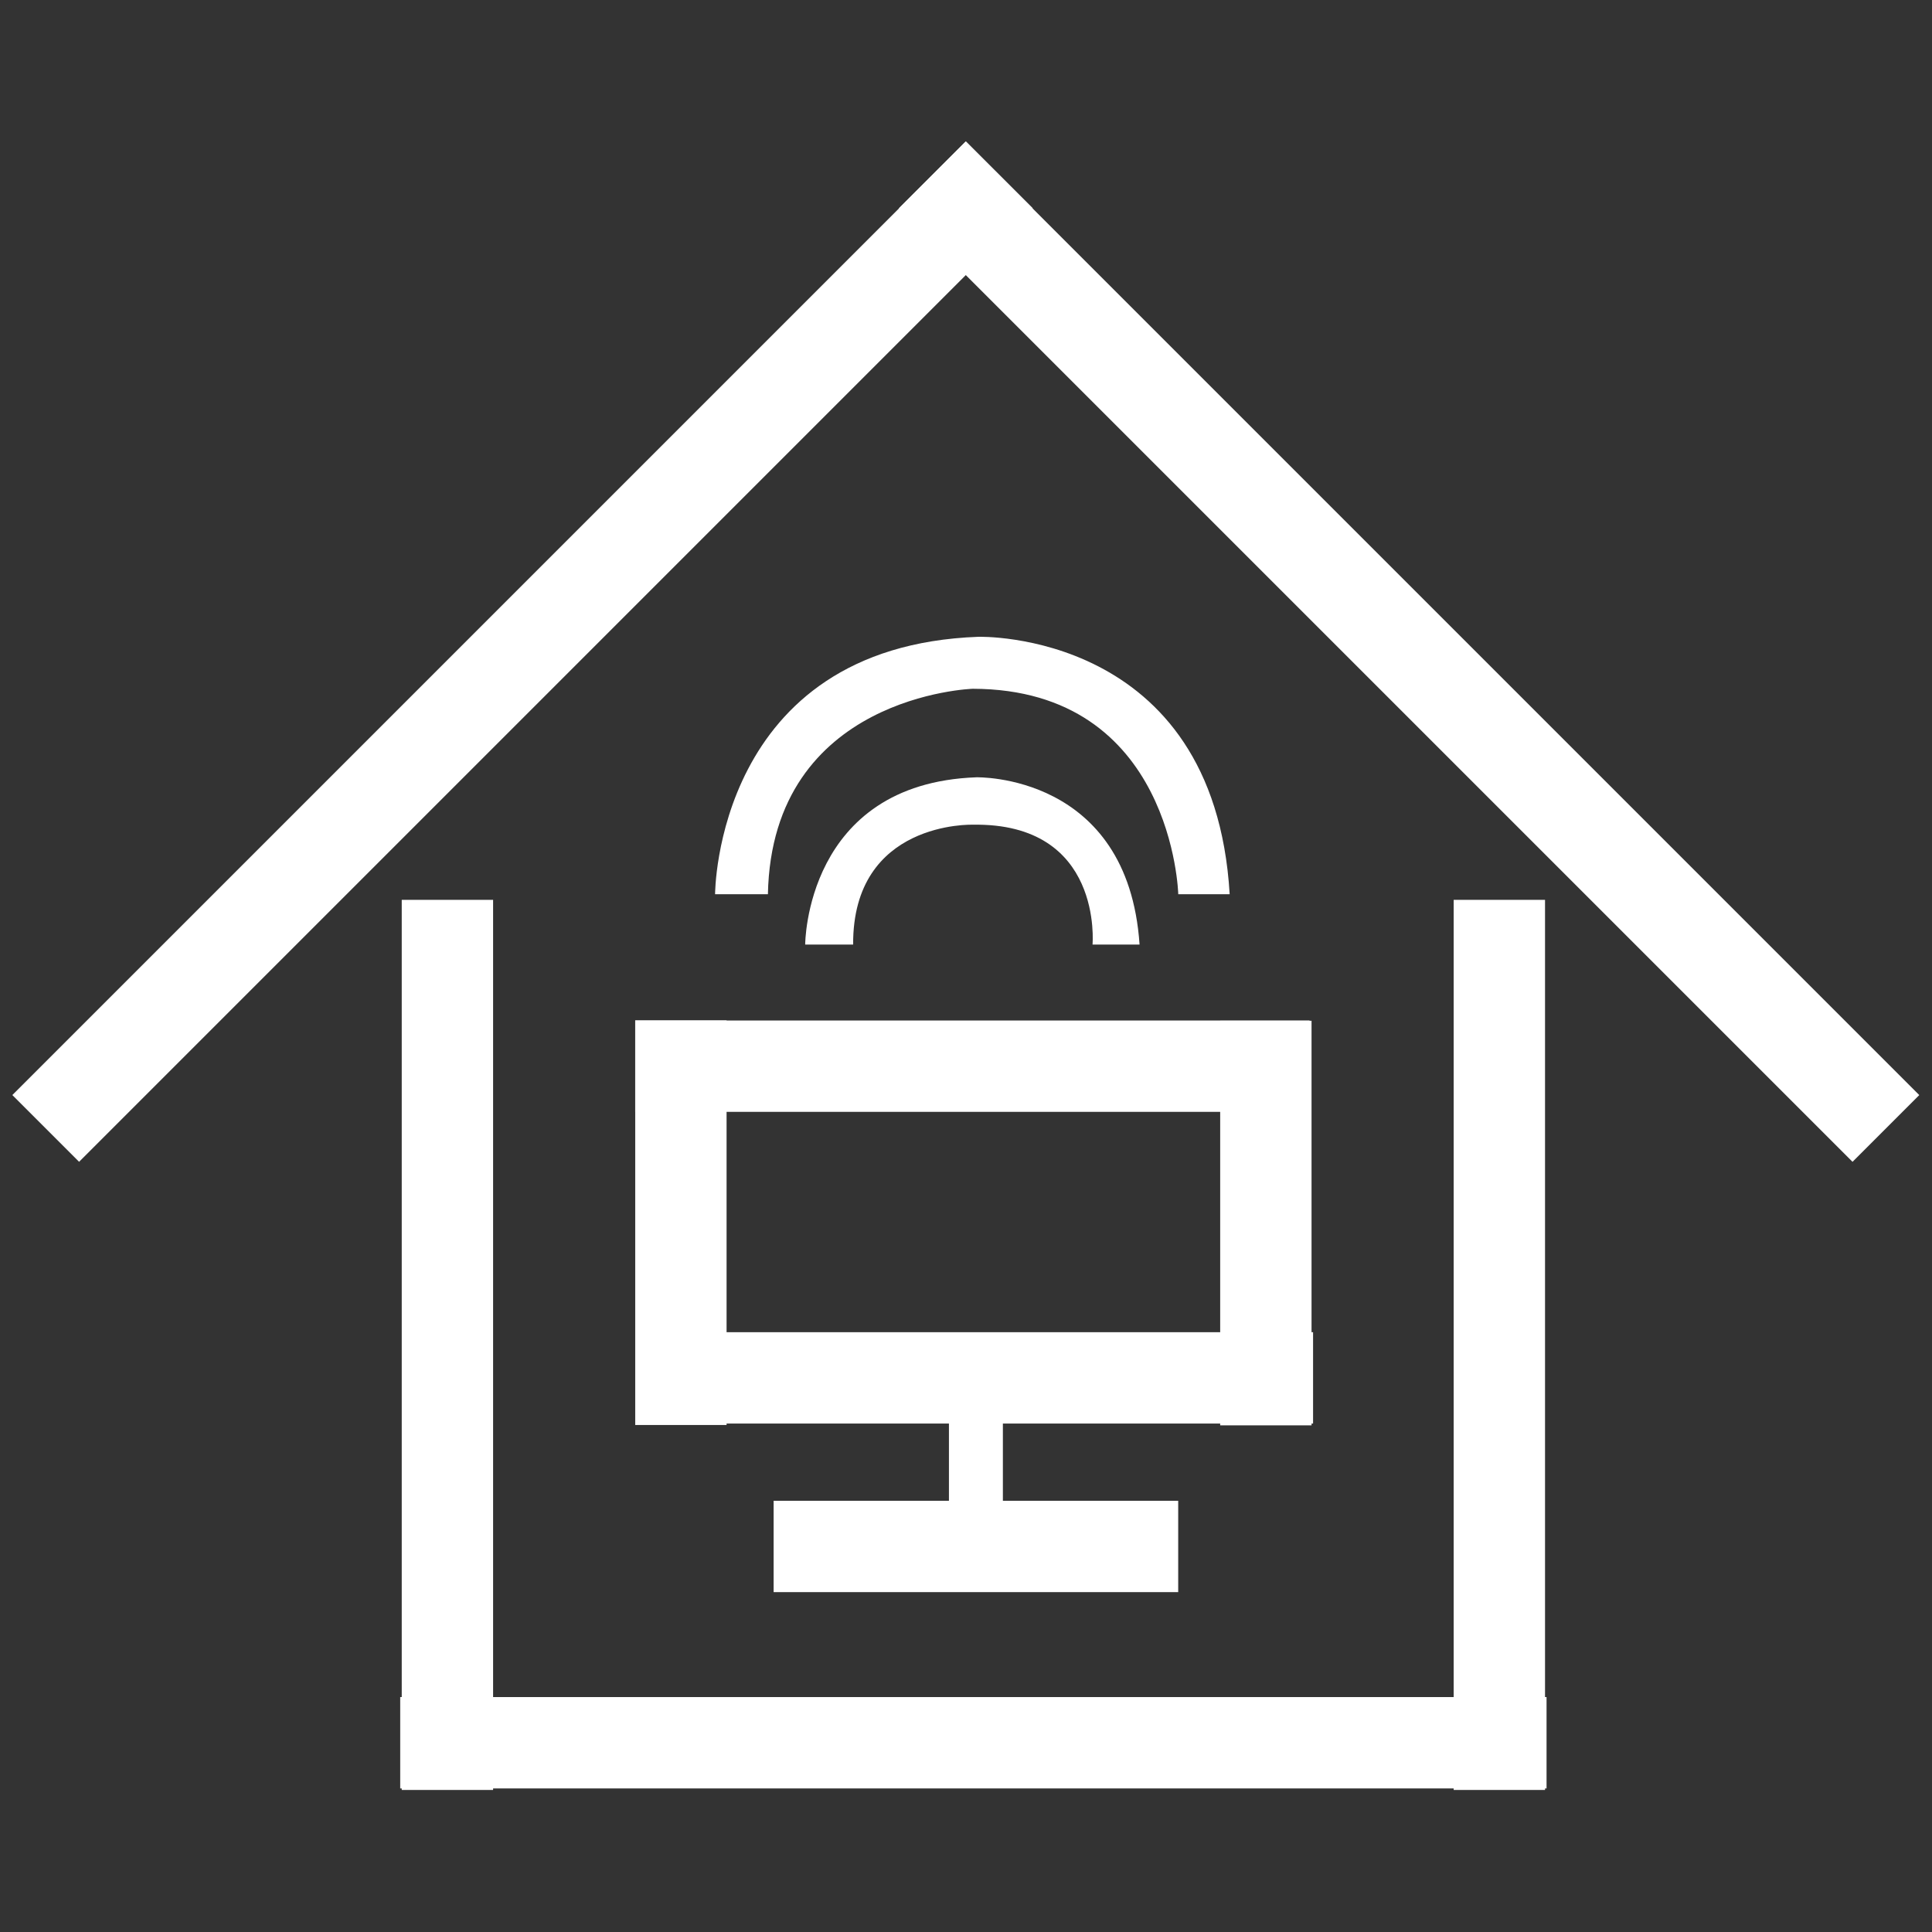
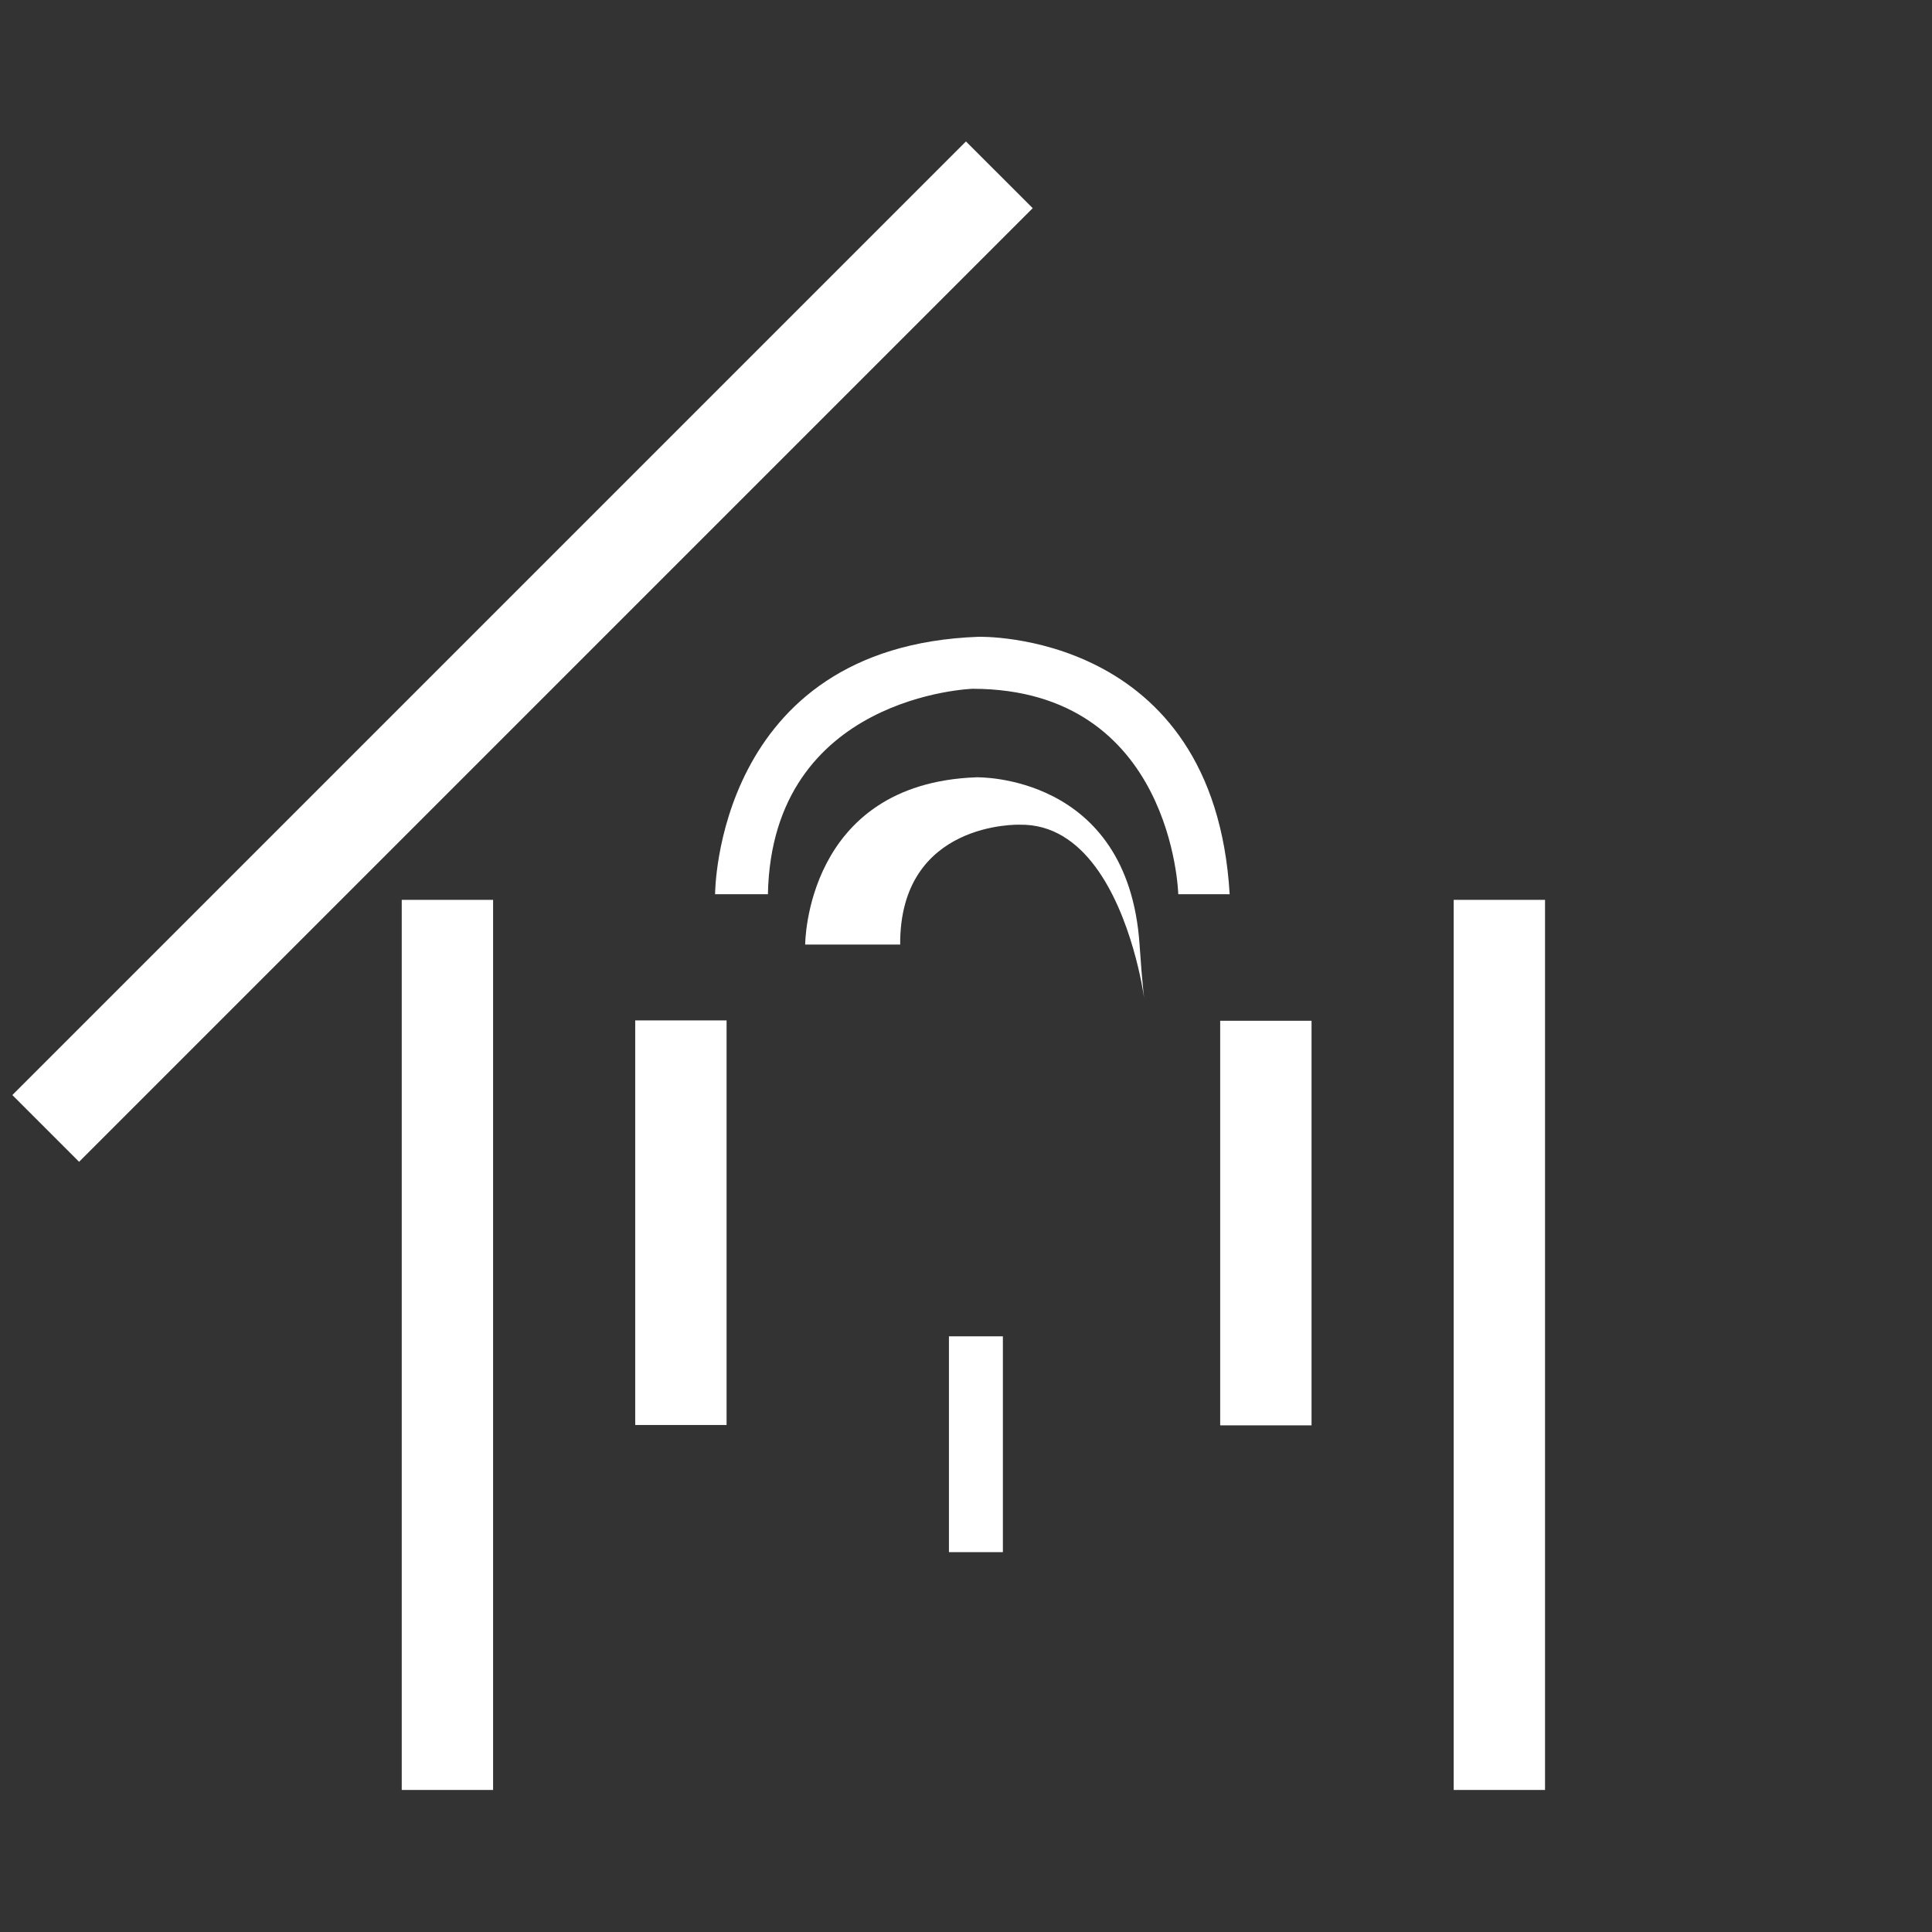
<svg xmlns="http://www.w3.org/2000/svg" t="1755476839070" class="icon" viewBox="0 0 1024 1024" version="1.1" p-id="6530" width="58" height="58">
  <rect x="0" y="0" width="1024" height="1024" fill="#333333" stroke="none" />
-   <path d="M212.122 899.483h607.582v48.423H212.122z" fill="#ffffff" p-id="6531" />
  <path d="M212.929 476.944h48.423v471.768h-48.423zM502.957 708.291h28.593v114.369h-28.593zM770.475 476.944h48.423v471.768h-48.423zM547.359 110.343L41.923 615.779 6.545 580.401l505.434-505.436z" fill="#ffffff" p-id="6532" />
-   <path d="M981.873 615.787l-505.434-505.434 35.379-35.38 505.434 505.434zM336.678 540.896h357.4v48.421H336.678zM338.552 706.087h357.401v48.423H338.552zM410.035 795.439h214.436v48.421H410.035z" fill="#ffffff" p-id="6533" />
  <path d="M336.678 540.843h48.423V755.28h-48.423zM646.723 541.039h48.423v214.44h-48.423zM379.009 473.97s0-131.334 139.53-136.452c0 0 124.927-3.819 133.209 136.452h-27.243S621.791 365.308 515.579 365.063c0 0-106.47 3.406-108.573 108.907h-27.997z" fill="#ffffff" p-id="6534" />
-   <path d="M426.765 500.652s0-85.341 90.667-88.666c0 0 80.426-2.274 86.559 88.666h-24.929s5.851-64.75-63.555-63.543c0 0-63.652-2.111-63.326 63.543h-25.416z" fill="#ffffff" p-id="6535" />
+   <path d="M426.765 500.652s0-85.341 90.667-88.666c0 0 80.426-2.274 86.559 88.666s5.851-64.75-63.555-63.543c0 0-63.652-2.111-63.326 63.543h-25.416z" fill="#ffffff" p-id="6535" />
</svg>